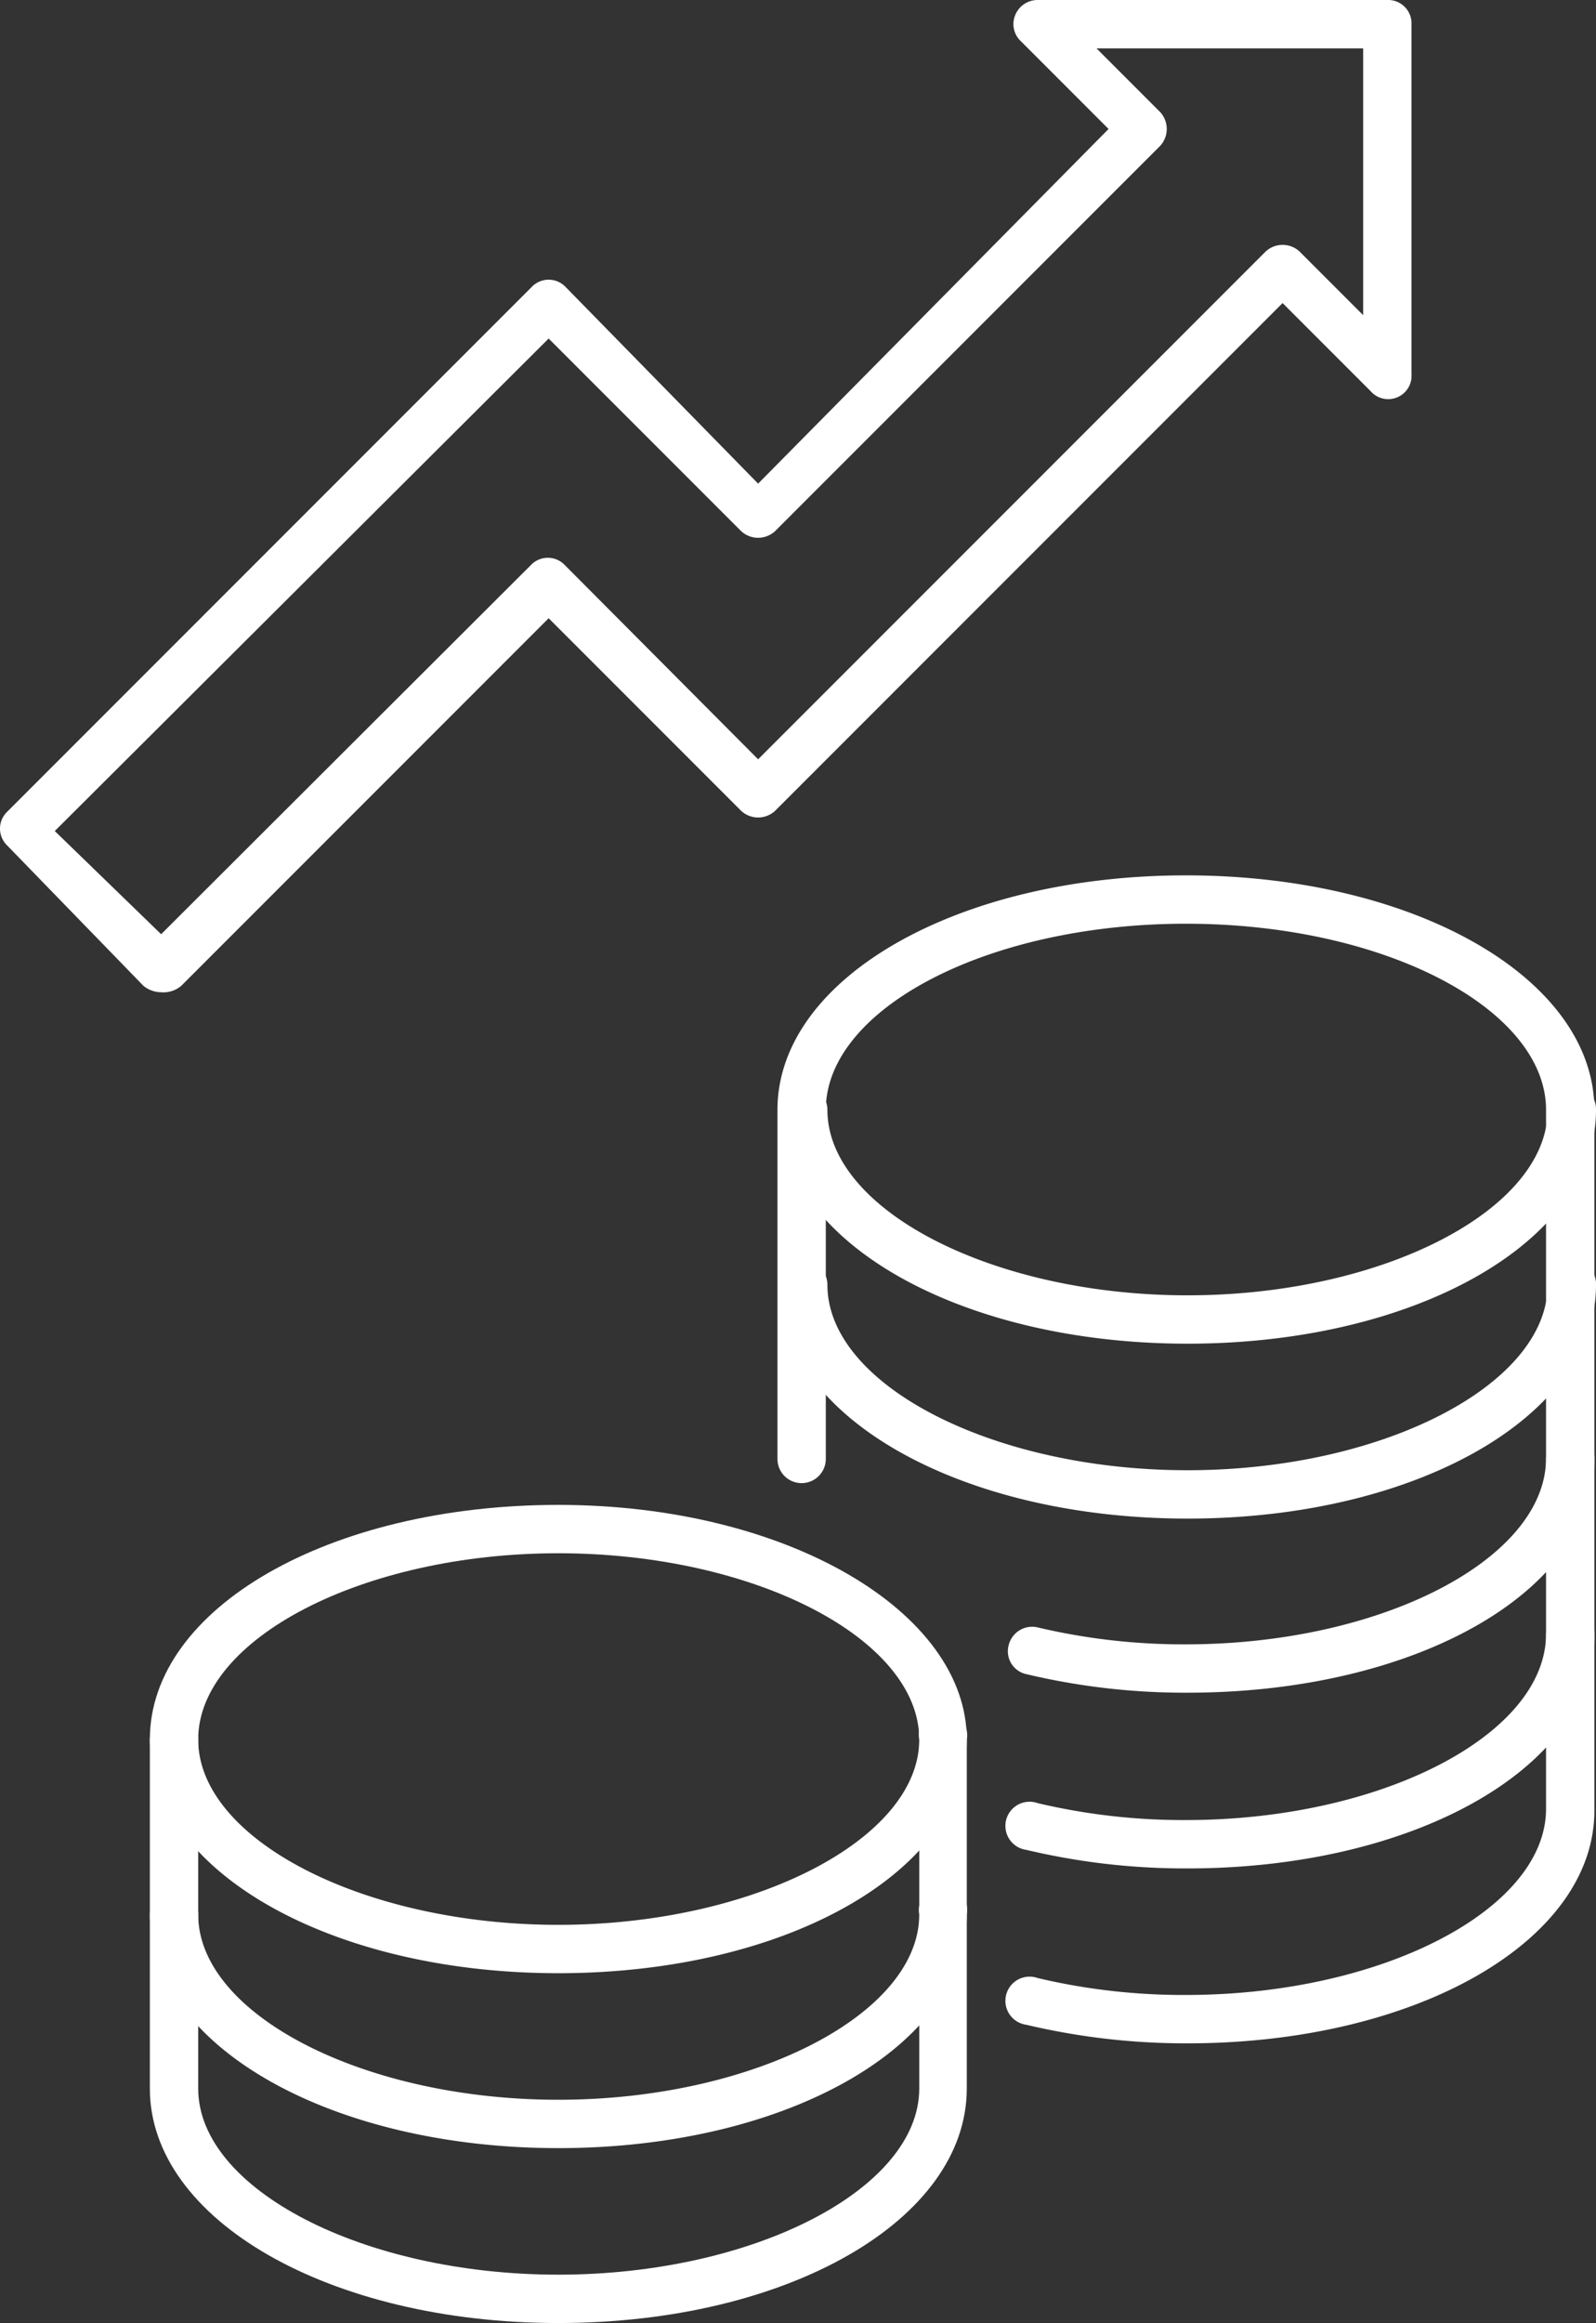
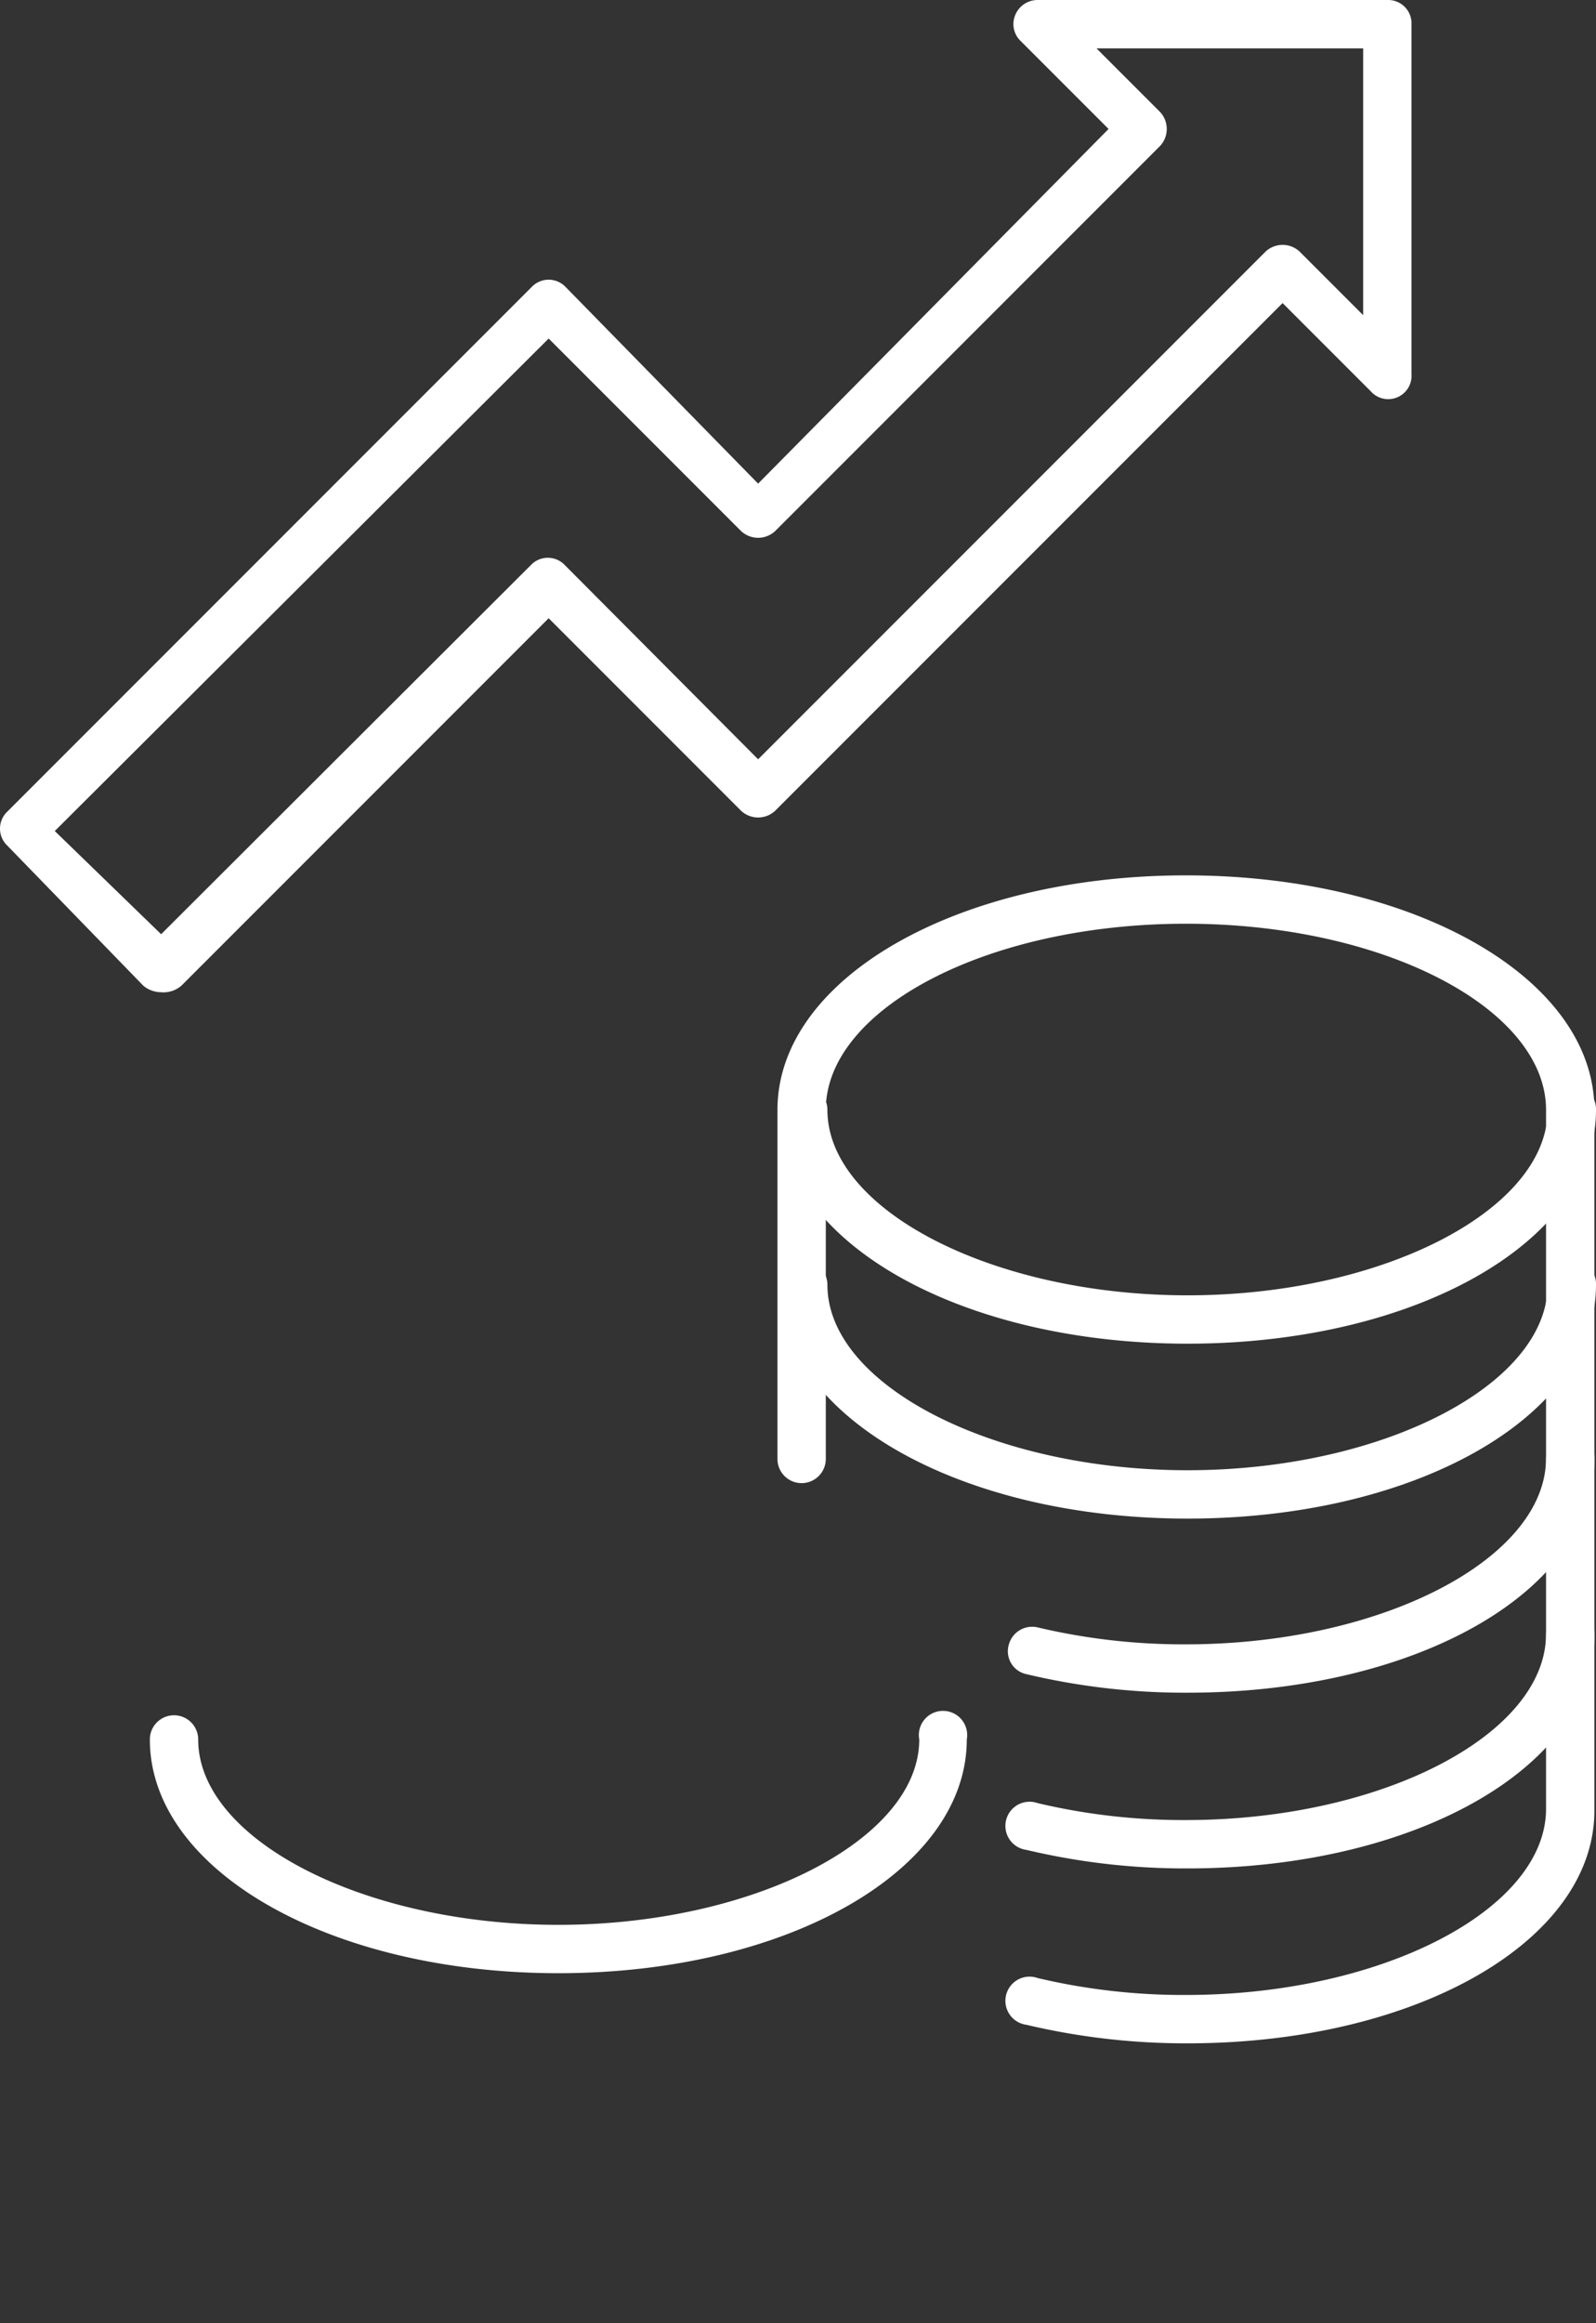
<svg xmlns="http://www.w3.org/2000/svg" viewBox="0 0 19.81 28.82">
  <rect x="0" y="0" width="19.81" height="28.82" fill="#333333" stroke="none" />
  <defs>
    <style>.cls-1{fill:#fff;}</style>
  </defs>
  <title>Finance</title>
  <g id="Layer_2" data-name="Layer 2">
    <g id="Layer_1-2" data-name="Layer 1">
      <path class="cls-1" d="M14.74,16.67c-2.84,0-5.07-1.28-5.07-2.9a.3.3,0,0,1,.6,0c0,1.24,2.05,2.3,4.47,2.3s4.47-1.06,4.47-2.3a.3.3,0,0,1,.3-.3.29.29,0,0,1,.3.3C19.81,15.39,17.59,16.67,14.74,16.67Z" />
      <path class="cls-1" d="M14.74,18.84c-2.84,0-5.07-1.28-5.07-2.9a.3.3,0,0,1,.6,0c0,1.24,2.05,2.3,4.47,2.3s4.47-1.06,4.47-2.3a.3.3,0,0,1,.3-.3.29.29,0,0,1,.3.3C19.81,17.56,17.59,18.84,14.74,18.84Z" />
      <path class="cls-1" d="M14.74,21a8.52,8.52,0,0,1-2-.23.29.29,0,0,1-.22-.36.3.3,0,0,1,.36-.22,7.86,7.86,0,0,0,1.84.21c2.43,0,4.47-1.06,4.47-2.31a.3.3,0,0,1,.3-.29.29.29,0,0,1,.3.29C19.81,19.73,17.59,21,14.74,21Z" />
      <path class="cls-1" d="M14.74,23.18a8.52,8.52,0,0,1-2-.23.3.3,0,1,1,.14-.58,7.86,7.86,0,0,0,1.84.21c2.43,0,4.47-1.06,4.47-2.31a.31.31,0,0,1,.3-.3.3.3,0,0,1,.3.3C19.81,21.9,17.59,23.18,14.74,23.18Z" />
-       <path class="cls-1" d="M6.93,28.82c-2.84,0-5.07-1.28-5.07-2.91V21.58c0-1.63,2.23-2.91,5.07-2.91S12,20,12,21.58v4.33C12,27.54,9.78,28.82,6.93,28.82Zm0-9.55c-2.42,0-4.47,1.06-4.47,2.31v4.33c0,1.25,2.05,2.31,4.47,2.31s4.48-1.06,4.48-2.31V21.58C11.41,20.33,9.36,19.27,6.93,19.27Z" />
      <path class="cls-1" d="M6.93,24.48c-2.84,0-5.07-1.28-5.07-2.9a.3.3,0,0,1,.6,0c0,1.24,2.05,2.3,4.47,2.3s4.48-1.06,4.48-2.3a.3.3,0,1,1,.59,0C12,23.2,9.78,24.48,6.93,24.48Z" />
-       <path class="cls-1" d="M6.93,26.65c-2.84,0-5.07-1.28-5.07-2.9a.3.3,0,0,1,.6,0c0,1.24,2.05,2.3,4.47,2.3s4.48-1.06,4.48-2.3a.3.3,0,1,1,.59,0C12,25.37,9.78,26.65,6.93,26.65Z" />
      <path class="cls-1" d="M14.74,25.35a8.59,8.59,0,0,1-2-.23.3.3,0,1,1,.14-.58,7.86,7.86,0,0,0,1.84.21c2.43,0,4.47-1.06,4.47-2.31V13.77c0-1.25-2-2.31-4.47-2.31s-4.47,1.06-4.47,2.31V18.1a.3.3,0,0,1-.6,0V13.77c0-1.63,2.23-2.91,5.07-2.91s5.07,1.28,5.07,2.91v8.67C19.81,24.07,17.59,25.35,14.74,25.35Z" />
      <path class="cls-1" d="M2,12.31H2a.35.35,0,0,1-.22-.08L.09,10.49a.29.29,0,0,1,0-.42L6.6,3.56a.29.29,0,0,1,.42,0L9.41,6,13.76,1.6,12.67.51A.29.29,0,0,1,12.6.19.3.3,0,0,1,12.88,0h4.34a.29.29,0,0,1,.3.3V4.64a.29.29,0,0,1-.51.21L15.92,3.76l-6.3,6.3a.31.31,0,0,1-.42,0L6.81,7.67,2.25,12.23A.34.34,0,0,1,2,12.31Zm-1.32-2L2,11.59,6.6,7A.29.29,0,0,1,7,7L9.41,9.42l6.3-6.3a.31.31,0,0,1,.42,0l.79.79V.6H13.61l.79.79a.31.31,0,0,1,0,.42L9.62,6.59a.31.31,0,0,1-.42,0L6.81,4.2Z" />
    </g>
  </g>
</svg>